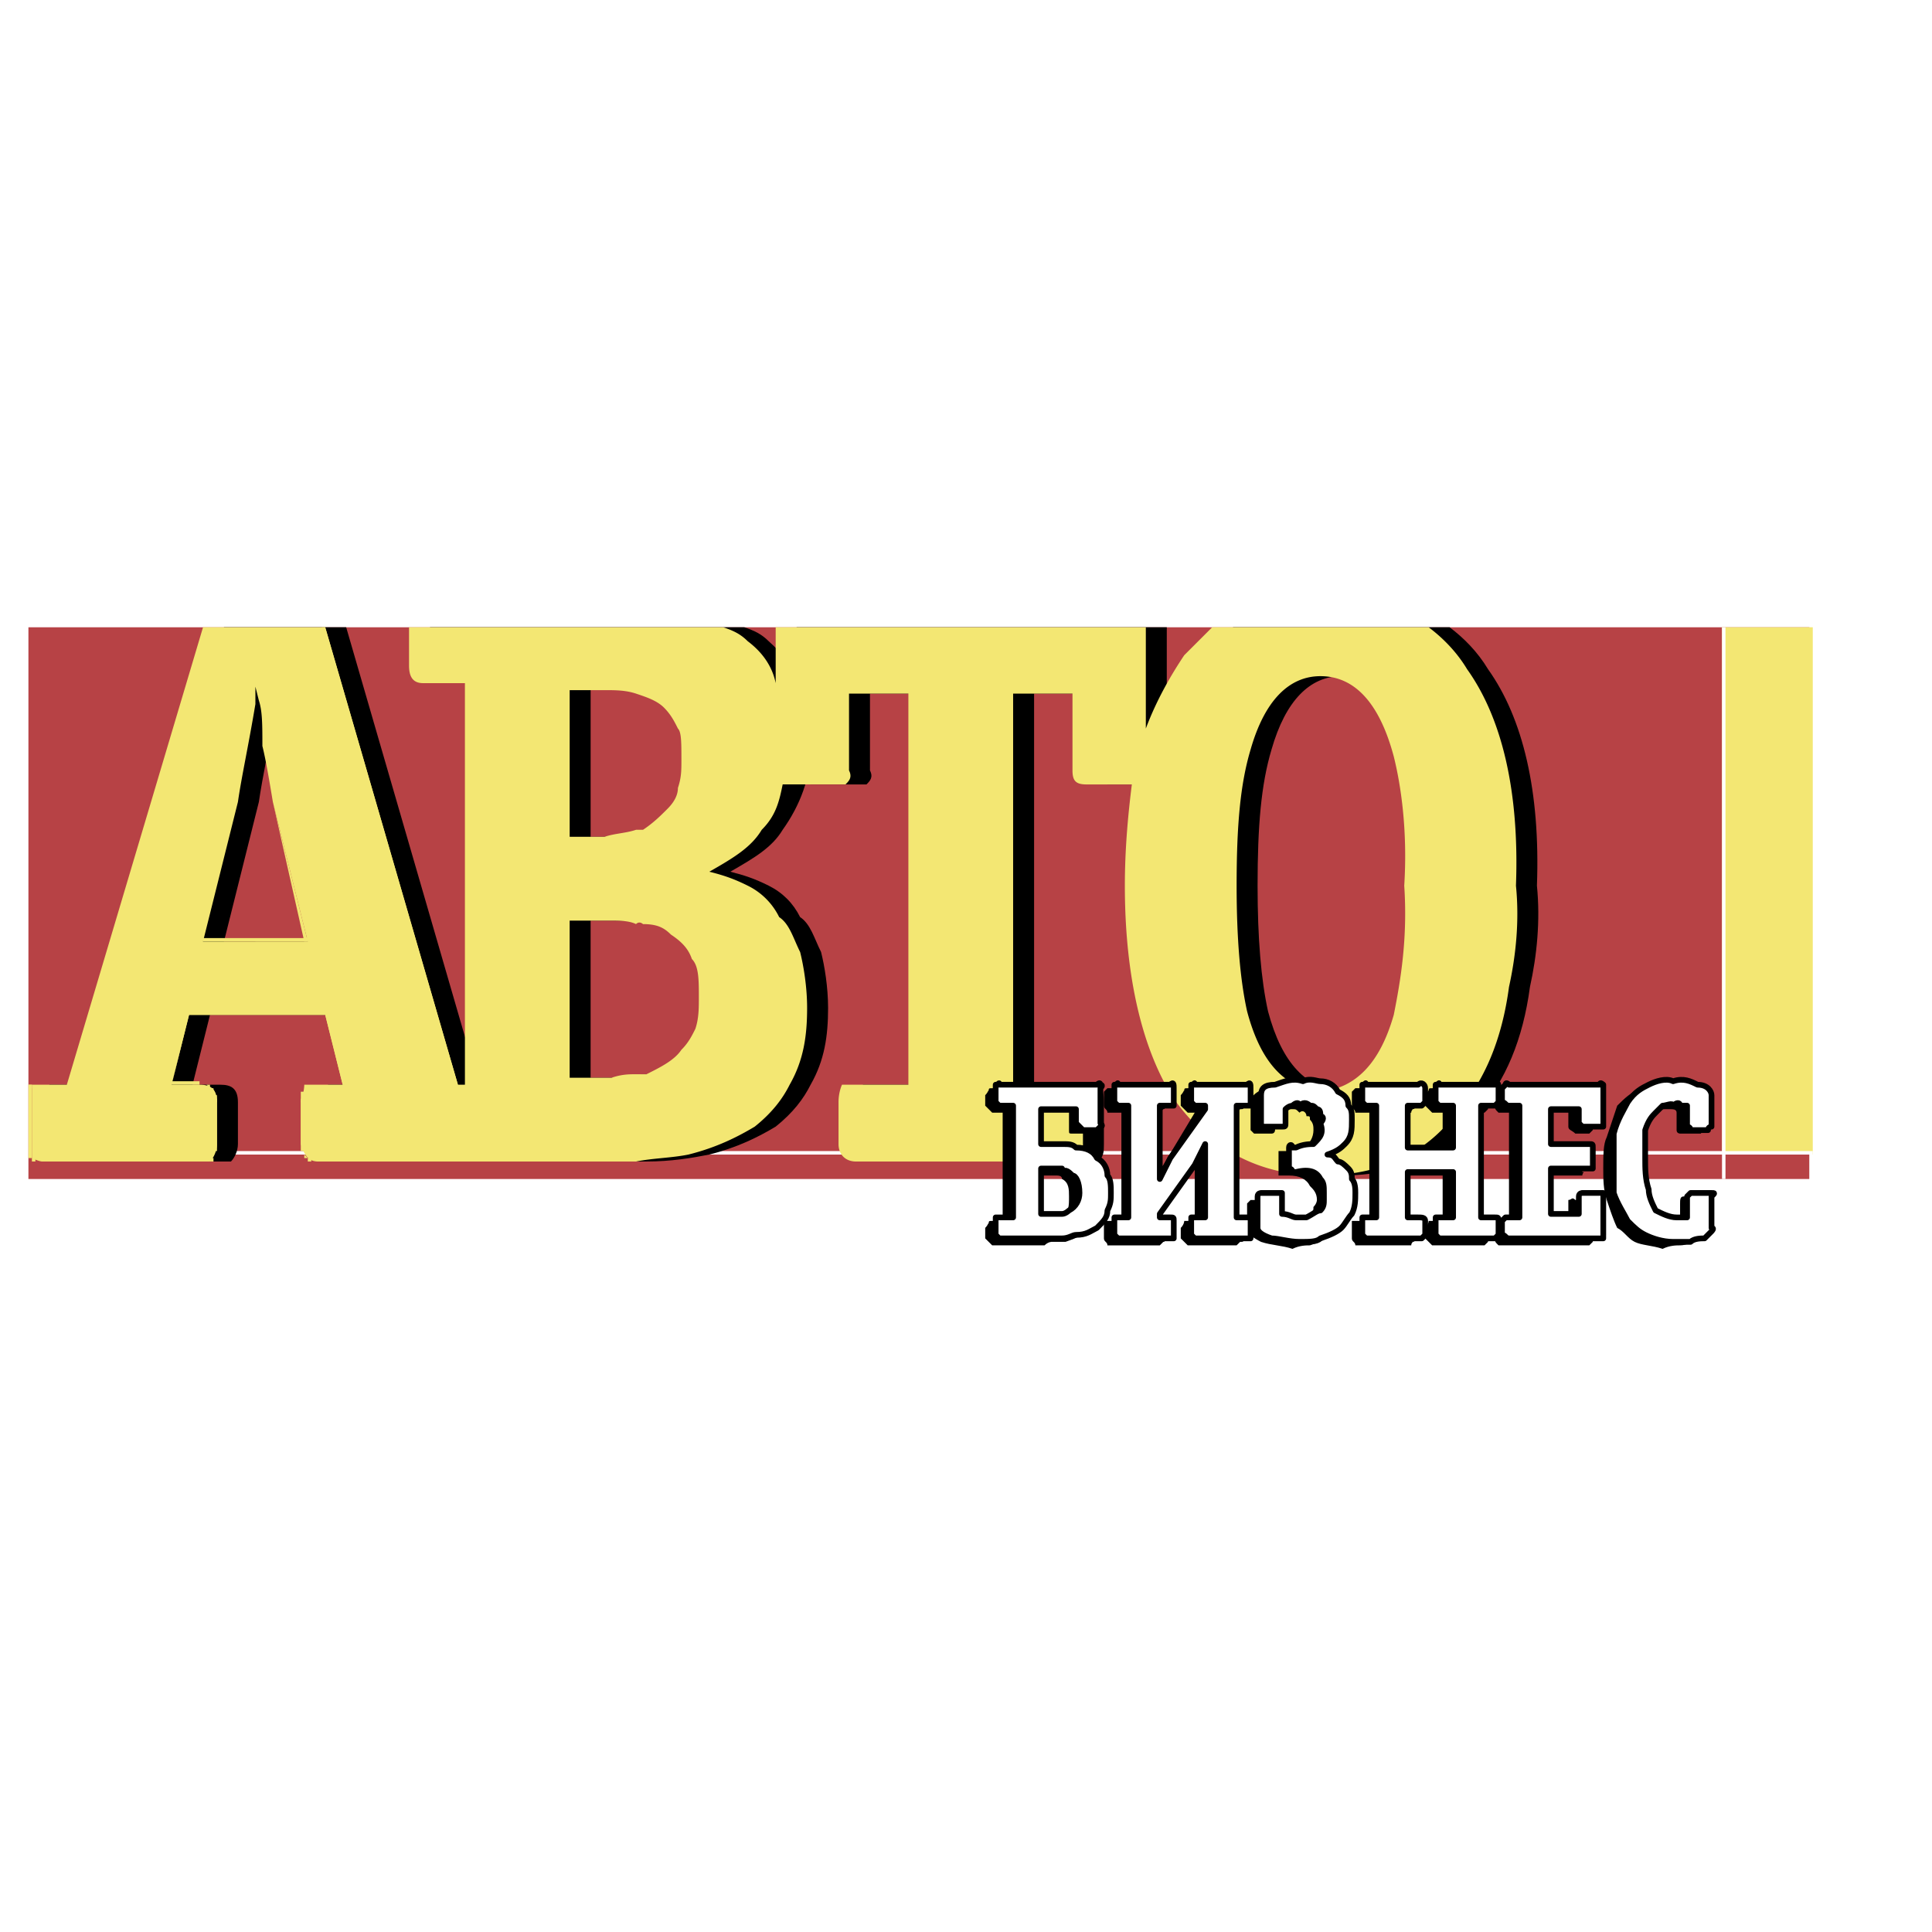
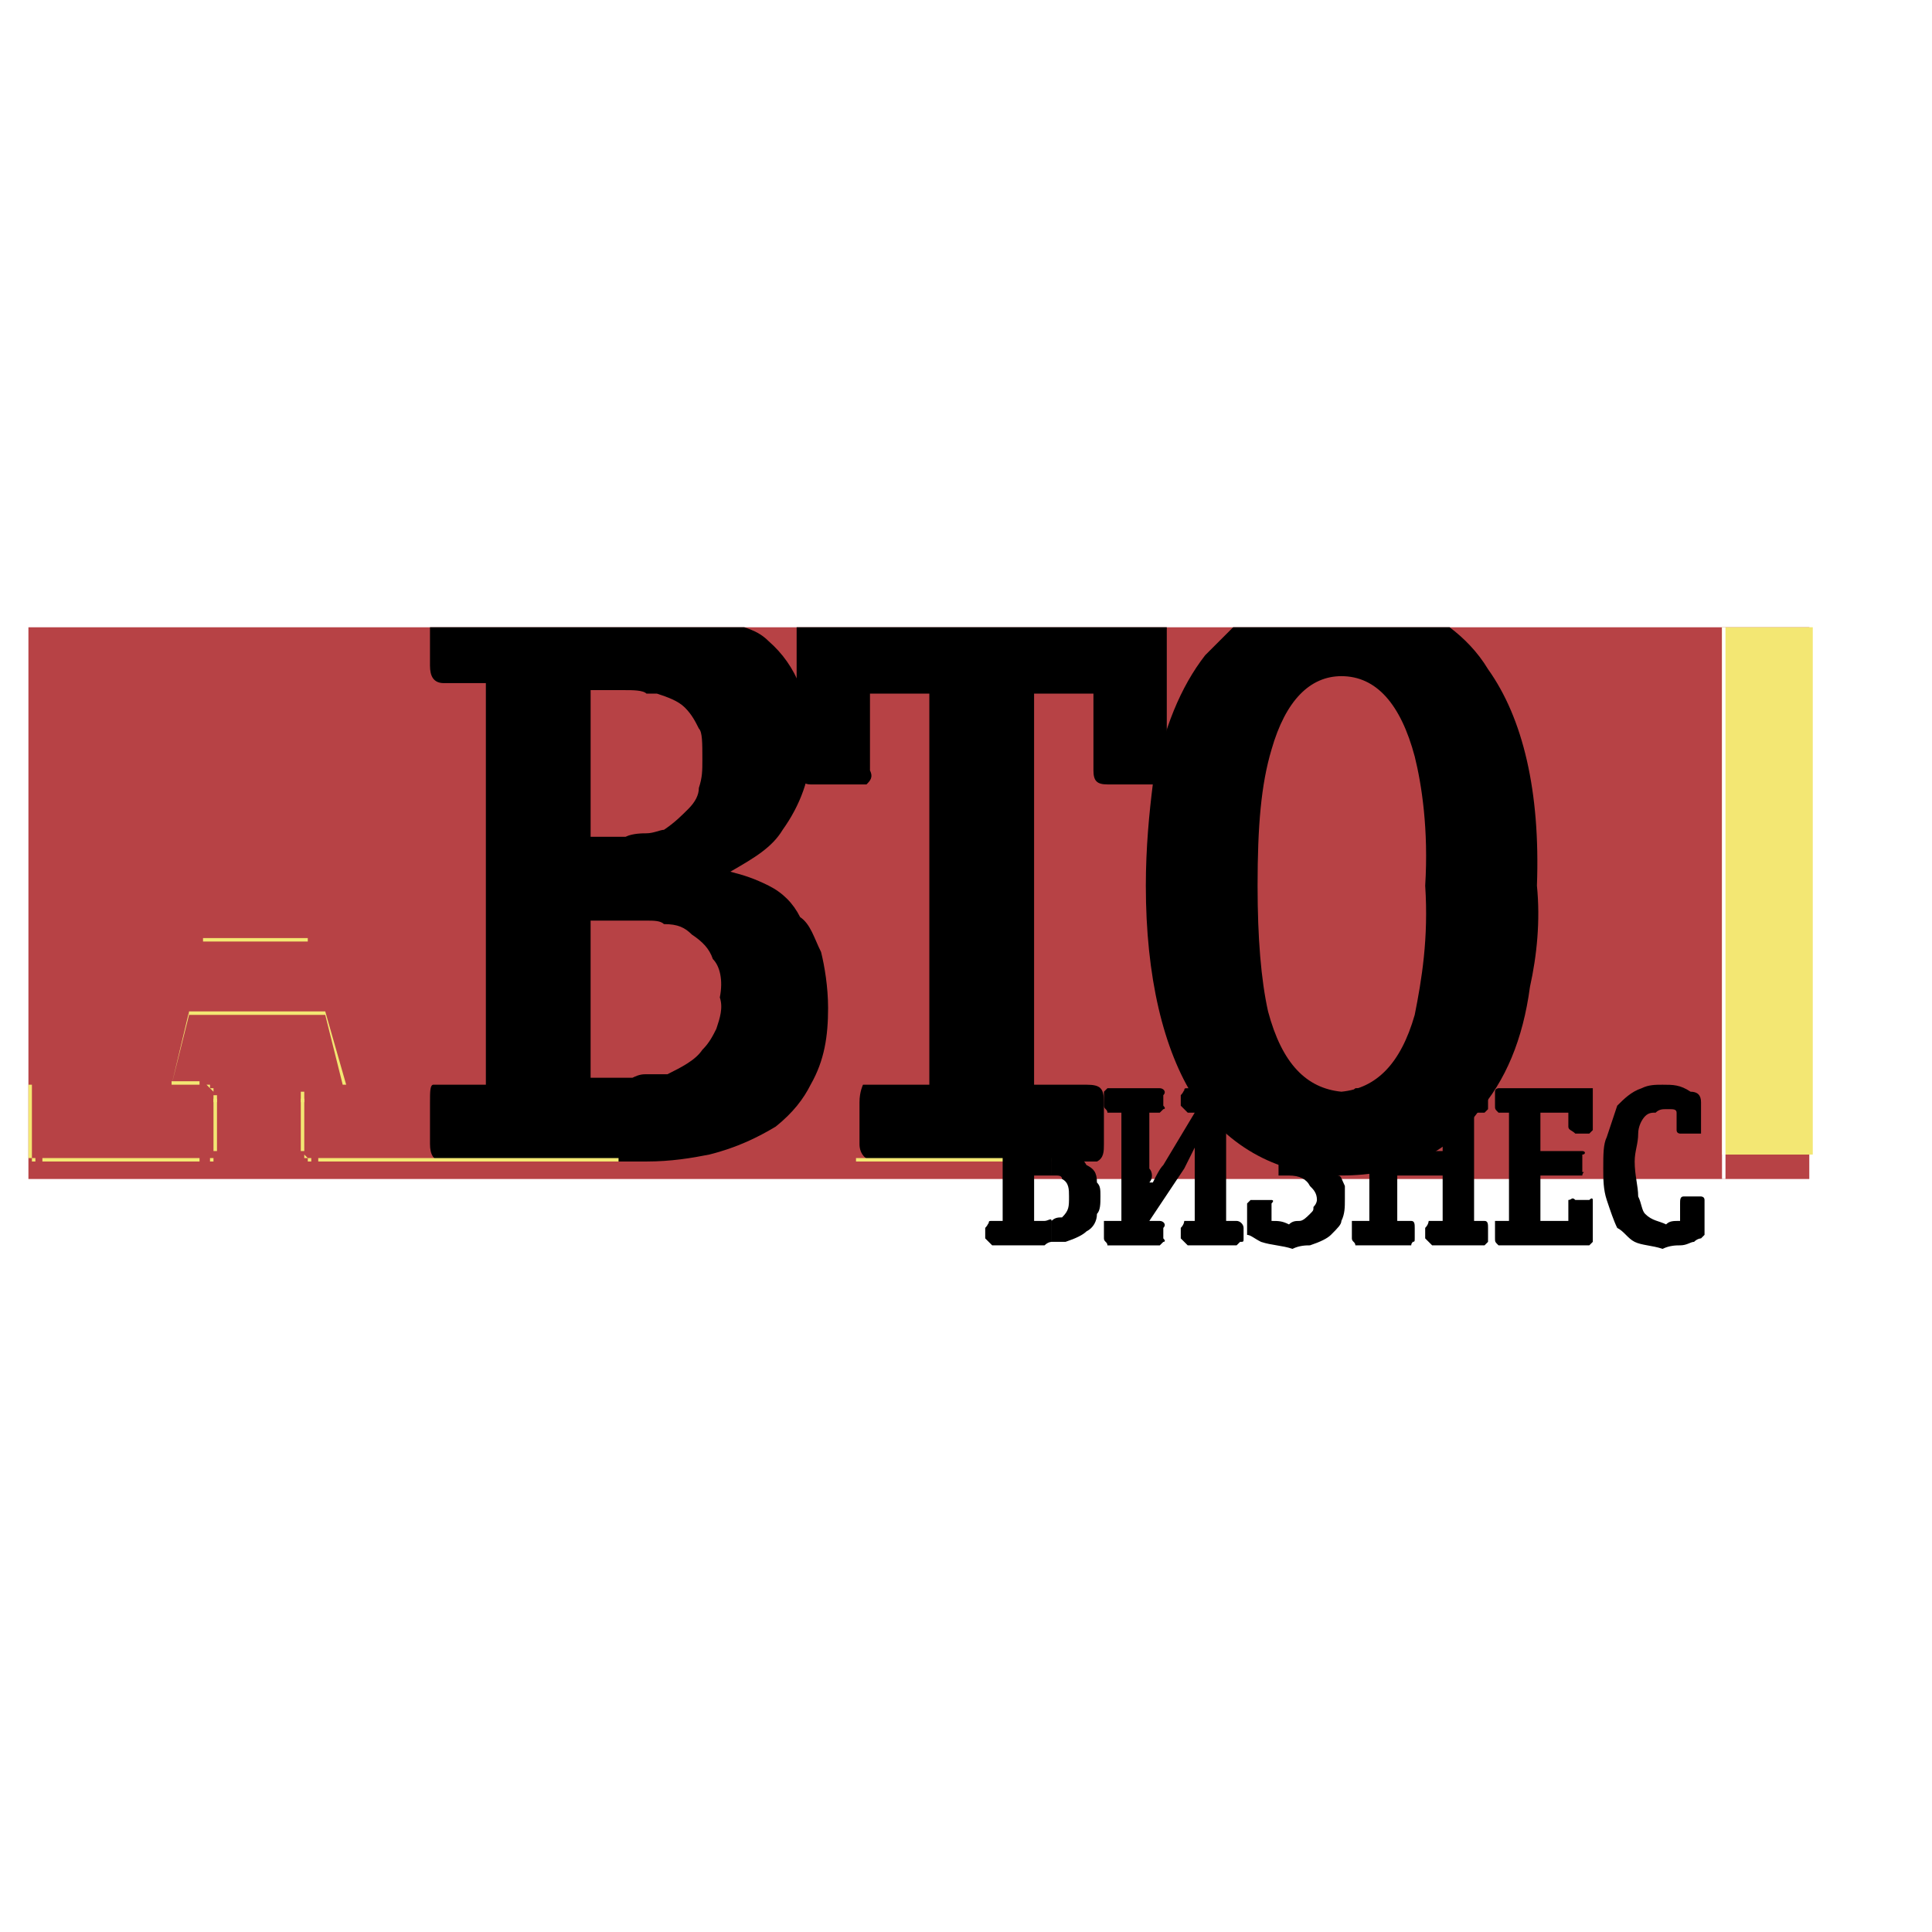
<svg xmlns="http://www.w3.org/2000/svg" width="2500" height="2500" viewBox="0 0 192.756 192.756">
  <g fill-rule="evenodd" clip-rule="evenodd">
    <path fill="#fff" d="M0 0h192.756v192.756H0V0z" />
    <path fill="#b74245" d="M2.836 62.584h177.678v55.045H2.836V62.584z" />
    <path fill="#f3e773" d="M171.805 115.191h9.056V62.584h-9.056v52.607z" />
-     <path fill="#fff" d="M7.365 115.191h173.496v-.349H7.365v.349z" />
-     <path d="M50.216 108.223h-2.438L34.539 62.584H22.346L8.758 108.223H4.926s0 .697-.349 1.742v4.182c.349 1.045.697 1.74 1.742 1.74h16.722c.348-.348.697-1.045.697-1.74v-4.182c0-1.393-.697-1.742-1.742-1.742H19.21l1.742-6.967h13.587l1.742 6.967h-3.483c-.349 0-.349.697-.697 1.742v4.182c.348 1.045.697 1.74 1.742 1.74H51.262c.697-.348.697-1.045.697-1.74v-4.182c-.001-1.393-.349-1.742-1.743-1.742zM27.571 93.939h-5.226l3.484-13.935c.348-2.439 1.045-5.575 1.742-9.755v-1.742l.348 1.394c.349 1.045.349 2.439.349 4.529.349 1.394.697 3.484 1.045 5.575l3.484 13.935h-5.226v-.001z" />
    <path d="M81.919 94.984c-.696-1.394-1.045-2.787-2.09-3.484-.697-1.394-1.742-2.439-3.136-3.136s-2.438-1.045-3.832-1.394c2.438-1.394 4.181-2.438 5.226-4.181 1.742-2.438 2.787-5.226 2.787-8.013 0-4.877-1.394-8.361-4.181-10.8-.697-.697-1.394-1.045-2.438-1.394H42.9v3.832c0 1.045.348 1.742 1.394 1.742h4.181v40.064h-5.226c-.348 0-.348.697-.348 1.742v4.182c0 1.045.348 1.74 1.394 1.74h20.207c2.438 0 4.529-.348 6.271-.695 2.788-.697 4.878-1.742 6.62-2.787 1.742-1.395 2.787-2.787 3.484-4.182 1.394-2.438 1.742-4.877 1.742-7.664-.003-2.087-.351-4.178-.7-5.572zM58.926 68.855h3.484c.697 0 1.742 0 2.09.348h1.045c1.045.349 2.09.697 2.787 1.394s1.045 1.394 1.394 2.09c.349.348.349 1.394.349 3.135 0 1.045 0 1.742-.349 2.787 0 .697-.349 1.394-1.045 2.091-.697.697-1.394 1.394-2.439 2.09-.348 0-1.045.349-1.742.349-.349 0-1.394 0-2.09.349h-3.484V68.855zm12.542 33.793c-.349.697-.697 1.395-1.394 2.09-.697 1.047-2.091 1.742-3.484 2.439H64.5c-.349 0-.697 0-1.394.348h-4.181V91.849H64.5c.697 0 1.394 0 1.742.348 1.394 0 2.09.348 2.787 1.045 1.045.696 1.742 1.394 2.09 2.438.697.697 1.045 2.09.697 3.833.349 1.046 0 2.091-.348 3.135z" />
    <path d="M116.41 76.868c0 .697 0 1.045-.348 1.394h-5.574c-1.045 0-1.395-.349-1.395-1.394v-7.665h-5.922v39.019h5.225c1.395 0 1.742.35 1.742 1.742v4.182c0 .695 0 1.393-.695 1.74H87.494c-1.045 0-1.742-.695-1.742-1.74v-4.182c0-1.045.349-1.742.349-1.742h6.619V69.204h-5.922v7.665c.348.697 0 1.045-.349 1.394h-5.574c-.697 0-1.045-.349-1.394-1.394V62.584h36.929v14.284z" />
    <path d="M148.461 66.765c-1.045-1.742-2.438-3.136-3.832-4.181h-21.6l-2.787 2.787c-2.438 3.135-4.18 7.316-5.227 12.89-.348 2.787-.695 6.271-.695 10.103 0 9.059 1.742 16.374 4.877 21.252 3.484 4.877 8.361 7.664 14.633 7.664 5.922 0 10.451-2.09 13.586-6.271 2.787-3.135 4.529-7.316 5.227-12.541.697-3.136 1.045-6.62.697-10.104.348-9.406-1.395-16.722-4.879-21.599zm-7.315 34.491c-1.395 4.877-3.834 7.316-7.316 7.664-3.484-.348-5.924-2.787-7.316-8.014-.697-3.135-1.045-7.315-1.045-12.542 0-5.922.348-10.103 1.393-13.587 1.395-4.877 3.832-7.316 6.969-7.316 3.482 0 5.922 2.788 7.316 8.013.695 2.787 1.393 7.316 1.045 12.89.347 5.227-.35 9.407-1.046 12.892z" />
    <path fill="#fff" d="M171.805 117.629h.347V62.584h-.347v55.045z" />
-     <path d="M146.371 66.765c-1.045-1.742-2.438-3.136-3.832-4.181h-21.6l-2.787 2.787c-1.395 2.09-2.787 4.529-3.832 7.316V62.584H77.39v5.574c-.348-1.742-1.394-3.136-2.787-4.181-.697-.697-1.393-1.045-2.439-1.394H40.81v3.832c0 1.045.349 1.742 1.394 1.742h4.181v40.064h-.697L32.449 62.584H20.255L6.668 108.223H3.184v7.316s.697.348 1.045.348h16.722c.348-.348.697-1.045.697-1.74v-4.182c0-1.393-.697-1.742-1.742-1.742H17.12l1.742-6.967h13.587l1.742 6.967h-3.833s0 .697-.348 1.742v4.182c.348 1.045.697 1.74 1.742 1.74h31.703c1.742-.348 3.483-.348 5.226-.695 2.787-.697 4.877-1.742 6.619-2.787 1.742-1.395 2.787-2.787 3.484-4.182 1.394-2.438 1.742-4.877 1.742-7.664 0-2.09-.348-4.181-.696-5.574-.697-1.394-1.045-2.787-2.091-3.484a6.834 6.834 0 0 0-3.135-3.136c-1.393-.697-2.439-1.045-3.833-1.394 2.439-1.394 4.181-2.438 5.226-4.181 1.394-1.393 1.742-2.787 2.09-4.529h6.271c.349-.349.697-.697.349-1.394v-7.665h5.922v39.019h-6.62s-.349.697-.349 1.742v4.182c0 1.045.697 1.74 1.742 1.74h21.948c.697-.348.697-1.045.697-1.74v-4.182c0-1.393-.348-1.742-1.742-1.742h-5.225V69.204h5.922v7.665c0 1.045.348 1.394 1.393 1.394h4.529c-.348 2.787-.697 6.271-.697 10.103 0 9.059 1.742 16.374 4.879 21.252 3.482 4.877 8.361 7.664 14.631 7.664 5.924 0 10.453-2.09 13.588-6.271 2.787-3.135 4.529-7.316 5.227-12.541.695-3.136 1.045-6.62.695-10.104.351-9.408-1.392-16.724-4.876-21.601zM25.481 93.939h-5.226l3.484-13.935c.348-2.439 1.045-5.575 1.742-9.755v-1.742l.349 1.393c.348 1.045.348 2.439.348 4.529.348 1.394.697 3.484 1.045 5.575l3.484 13.935h-5.226zm31.355-25.084h3.484c1.045 0 2.09 0 3.136.348 1.045.349 2.09.697 2.787 1.394s1.045 1.394 1.394 2.09c.348.348.348 1.394.348 3.135 0 1.045 0 1.742-.348 2.787 0 .697-.348 1.394-1.045 2.091s-1.394 1.394-2.439 2.09h-.696c-1.045.349-2.091.349-3.136.697h-3.484V68.855h-.001zm12.541 33.793c-.348.697-.696 1.395-1.394 2.09-.696 1.047-2.09 1.742-3.483 2.439h-1.045c-.697 0-1.394 0-2.439.348h-4.18V91.849h4.18c.697 0 1.742 0 2.439.348.348-.348.696 0 .696 0 1.394 0 2.09.348 2.787 1.045 1.045.696 1.742 1.394 2.09 2.438.697.697.697 2.09.697 3.833.001 1.046.001 2.091-.348 3.135zm69.678-1.392c-1.393 4.877-3.832 7.316-7.316 7.664-3.482-.348-5.922-2.787-7.314-8.014-.697-3.135-1.047-7.315-1.047-12.542 0-5.922.35-10.103 1.395-13.587 1.393-4.877 3.832-7.316 6.967-7.316 3.484 0 5.924 2.788 7.316 8.013.697 2.787 1.395 7.316 1.045 12.89.348 5.227-.349 9.407-1.046 12.892zM101.082 108.223V69.204v39.019z" fill="#f3e773" />
    <path fill="#f3e773" d="M85.404 115.887h21.252v-.348H85.404v.348zM90.629 69.204v39.019-39.019zM84.707 69.204h5.922-5.922zM48.126 115.887h13.587v-.348H48.126v.348zM42.204 115.887h5.922v-.348h-5.922v.348zM31.752 115.887h10.452v-.348H31.752v.348z" />
    <path fill="#f3e773" d="M30.01 114.146v.696h.348v.697h.349v.348h1.045-.697v-.348h-.348l-.349-.348v-1.045h-.348zM30.358 114.146h-.348.348zM30.01 114.146h.348v-4.529h-.348v4.529zM30.358 109.965h-.348.348z" />
    <path fill="#f3e773" d="M30.358 108.223v.697h-.348v1.045h.348V108.223h.349-.349zM31.752 108.223h-1.394H31.752zM34.539 108.223h-2.787 2.787-.348.348zM32.449 100.906v.35l1.742 6.967h.348l-2.09-7.317zM18.862 100.906v.35h13.587v-.35H18.862z" />
    <path fill="#f3e773" d="M17.12 108.223l1.742-6.967v-.35l-1.742 7.317z" />
    <path fill="#f3e773" d="M17.12 108.223h2.787v-.348H17.12v.348zM21.649 109.965v-.697H21.3v-.696h-.348v-.349h-1.045.697l.348.349.348.348v1.045h.349zM21.3 109.965h.349-.349z" />
    <path fill="#f3e773" d="M21.3 114.146h.349v-4.529H21.3v4.529zM21.3 114.146h.349-.349zM20.952 115.887h.348v-1.045h.349v-.696H21.3V115.539h-.348v.348zM19.907 115.887h1.045-1.045zM4.229 115.887h15.678v-.348H4.229v.348zM2.836 115.539h.348v.348h1.045-.696v-.348h-.697zM3.184 108.223h-.348v7.316h.348v-7.316h-.348.348z" />
-     <path fill="#f3e773" d="M3.184 108.572v-.349.349-.349h-.348l.348.349zM4.229 108.223H3.184v.349-.349h1.045zM6.668 108.223H4.229h2.439zM20.255 62.584L6.668 108.223l13.587-45.639zM45.688 108.223L32.449 62.584h-.348l13.238 45.639h.349-.349.349zM46.384 108.223h-.696.696zM46.384 68.159v40.064-40.064zM42.204 68.159h4.18v-.349h-4.18v.349zM27.223 80.004l3.135 13.935h.349l-3.484-13.935zM20.255 93.939l3.484-13.935-3.484 13.935z" />
    <path fill="#f3e773" d="M30.707 93.939v-.348H20.255v.348h10.452z" />
    <path d="M109.791 119.371c0 .697 0 1.395-.348 1.742 0 .697-.35 1.395-1.047 1.742-.348.348-1.045.697-2.09 1.045h-1.393v-2.09c.348-.35.695-.35 1.045-.35.697-.695.697-1.045.697-2.09 0-.697 0-1.393-.697-1.742 0-.348-.35-.348-.697-.348h-.348v-2.439h1.742c.695.35 1.393.697 1.74 1.395.697.348 1.047.697 1.047 1.742.349.348.349.696.349 1.393zm-4.877-10.799H108.746c.348 0 .348.348.348.348v3.832s0 .348-.348.348H107.003c-.348 0-.348 0-.348-.348v-1.742h-1.742v-2.438h.001zm0 15.328s-.35 0-.697.348H98.99l-.695-.695v-1.045c.348-.35.348-.697.348-.35 0-.348 0-.348.348-.348h1.045v-10.8H98.99l-.695-.697v-1.045c.348-.348.348-.695.348-.348 0-.348 0-.348.348-.348h5.924v2.438h-1.742v3.832H104.916v2.439h-1.742v4.529h1.045c.348 0 .697-.35.697 0v2.09h-.002zM124.074 123.553c0 .348 0 .348-.348.348l-.35.348H118.5l-.695-.695v-1.045c.348-.35.348-.697.348-.697h1.045v-7.316l-1.045 2.09-3.484 5.227h1.045c.35 0 .697.348.35.697v1.045c.348.348 0 .348 0 .348l-.35.348h-5.225c0-.348-.35-.348-.35-.695v-1.045-.697H111.882V111.01h-1.393c0-.348-.35-.348-.35-.697v-1.045-.348l.35-.348h5.225c.35 0 .697.348.35.695v1.045c.348.35 0 .35 0 .35l-.35.348h-1.045v5.574c.348.35.348 1.045 0 1.395h.348c.35-.697.697-1.395 1.047-1.742l3.135-5.227h-.699l-.695-.697v-1.045c.348-.348.348-.695.348-.348 0-.348 0-.348.348-.348h4.877c.35 0 .697.348.697.695v1.045c0 .35 0 .35-.348.35l-.35.348h-1.045v10.801h1.045c.35 0 .697.348.697.697v1.045zM134.178 119.721c0 .695 0 1.393-.348 2.09 0 .348-.35.697-1.045 1.393-.35.35-1.047.697-2.092 1.045-.348 0-1.045 0-1.74.35-1.047-.35-2.092-.35-3.137-.697-.697-.348-1.045-.697-1.393-.697v-3.135l.348-.348h2.09s.35 0 0 .348v1.742c.697 0 1.045 0 1.742.348.35-.348.697-.348 1.045-.348.35 0 .697-.35 1.045-.697.35-.348.35-.348.35-.697.348-.348.348-.695.348-.695 0-.697-.348-1.047-.697-1.395-.348-.697-1.045-1.045-2.09-1.045h-.697-.348V115.54v-.697h1.045c.697 0 1.045 0 1.395-.348.695-.348 1.045-1.045 1.045-1.742 0-.348 0-.697-.35-1.045 0-.348 0-.348-.348-.348 0-.35-.348-.697-.697-.35-.348-.348-.348-.348-.695-.348h-1.047s-.348.348-.695.348v1.742s0 .348-.35.348h-1.742l-.348-.348v-2.787c0-.697.697-1.045 1.393-1.393 1.047-.35 2.092-.35 2.789-.35.695 0 1.393 0 2.09.35.695 0 1.045.348 1.393.695.697.35 1.045 1.045 1.045 1.395.35.697.35 1.045.35 1.742 0 .695 0 1.393-.697 2.09 0 .697-.697 1.045-1.395 1.393.35 0 .697 0 .697.35.697.348.697.348 1.045 1.045.35 0 .35.348.697 1.045l-.001 1.394zM148.461 123.553v.348l-.348.348h-5.227l-.695-.695v-1.045c.348-.35.348-.697.348-.697h1.395v-4.529h-4.529v4.529h1.393c.35 0 .35.348.35.697v1.045c0 .348 0 .348-.35.348.35 0 0 0 0 .348h-5.574c0-.348-.348-.348-.348-.695v-1.045-.697H136.619V111.01h-1.395c0-.348-.348-.348-.348-.697v-1.045-.348l.348-.348h5.574c.35 0 .35.348.35.695v1.045c0 .35 0 .35-.35.35.35 0 0 0 0 .348h-1.393v3.832h4.529v-3.832h-1.047l-.695-.697v-1.045c.348-.348.348-.695.348-.348 0-.348 0-.348.348-.348h5.227c.348 0 .348.348.348.695v1.395l-.348.348h-1.045v10.801h1.045c.348 0 .348.348.348.697v1.045h-.002zM158.914 123.553v.348l-.35.348h-9.057c-.35-.348-.35-.348-.35-.695v-1.045-.697h1.395V111.01h-1.045c-.35-.348-.35-.348-.35-.697v-1.045-.348c0-.348.35-.348.35-.348h9.407v4.18l-.35.348h-1.393c-.35-.348-.697-.348-.697-.695v-1.395h-2.787v3.832h4.18c.35 0 .35.35 0 .35v1.742c.35 0 0 0 0 .348h-4.18v4.529h2.787v-2.09c.348 0 .348-.35.697 0h1.393c.35-.35.35 0 .35 0v3.832zM170.062 123.203l-.35.35s-.348 0-.697.348c-.348 0-.695.348-1.393.348-.348 0-1.045 0-1.742.35-1.045-.35-2.09-.35-2.787-.697s-1.045-1.045-1.742-1.393c-.348-.697-.695-1.742-1.045-2.787-.348-1.047-.348-2.092-.348-3.137 0-1.393 0-2.438.348-3.135.35-1.045.697-2.09 1.045-3.137.697-.695 1.395-1.393 2.439-1.74.697-.35 1.393-.35 2.09-.35 1.045 0 1.742 0 2.787.697.697 0 1.045.348 1.045 1.045v3.135h-2.09s-.348 0-.348-.348v-1.742c0-.348-.35-.348-.697-.348h-.35c-.348 0-.695 0-1.045.348-.348 0-.695 0-1.045.35-.348.348-.695 1.045-.695 1.74 0 1.047-.35 1.742-.35 2.787 0 1.395.35 2.439.35 3.484.348.697.348 1.395.695 1.742.697.697 1.395.697 2.09 1.045.35-.348.697-.348 1.395-.348v-1.742c0-.348 0-.697.348-.697h1.742s.35 0 .35.35V123.203z" />
-     <path d="M110.488 117.281c0-.697-.35-1.395-1.045-1.742-.35-.697-1.047-1.045-2.092-1.045-.348-.348-.695-.348-1.393-.348h-2.092v-3.484h3.484v1.393l.697.697h1.395l.348-.348s.348 0 0-.35v-3.482c.348-.35 0-.35 0-.35s0-.348-.348 0h-9.756c0-.348 0 0-.348 0V109.965l.348.348h1.395v11.148h-1.395-.348V123.204l.348.35h6.271c.697 0 1.045-.35 1.393-.35 1.045 0 1.395-.348 2.092-.695.695-.697 1.045-1.047 1.045-1.742.348-.697.348-1.045.348-1.742s.001-1.396-.347-1.744zm-3.832 3.485s-.35.348-.697.348h-2.092v-4.529h2.092v.35c.348-.35.697 0 1.045.348.348 0 .697.697.697 1.742 0 .696-.349 1.391-1.045 1.741zM124.771 123.203v.35h-5.575l-.348-.35v-1.393-.35H120.241V114.145l-1.045 2.09-3.484 4.877v.348h1.045c.35 0 .35 0 .35.35V123.553H111.532l-.35-.35v-1.393-.35h1.395v-11.148h-1.045l-.35-.348v-1.393-.35c.35 0 .35-.348.35 0h5.225c.35-.348.35 0 .35.35v1.741h-1.395v7.316c.35-.695.697-1.393 1.045-2.09l3.484-4.877v-.35h-1.045l-.348-.348v-1.393-.35c.348 0 .348-.348.348 0h5.227c.348-.348.348 0 .348.35v1.741h-1.395v11.148h1.047c.348 0 .348 0 .348.35v1.394zM135.223 119.023c0 .697 0 1.393-.348 2.09-.35.348-.697 1.045-1.045 1.395-.35.348-1.045.695-2.092 1.045-.348.348-1.045.348-2.09.348s-2.09-.348-2.787-.348c-1.045-.35-1.393-.697-1.393-1.045v-3.137c0-.348.348-.348.348-.348h2.09v2.09c.697 0 1.047.348 1.395.348h1.045c.697-.348 1.045-.695 1.393-.695.35-.35.35-.697.35-1.045v-.697c0-.697 0-1.045-.35-1.395-.348-.695-1.045-1.045-2.438-.695h-.348c0-.35-.35-.35-.35-.35V114.841v-.348c0-.348.35-.348.35 0h.348c.697-.348 1.393-.348 1.742-.348.695-.697 1.045-1.047.695-2.092.35-.348.35-.695 0-.695 0-.35 0-.697-.348-.697-.348-.35-.348-.35-.697-.35-.348-.348-.695-.348-1.045 0 0-.348-.348-.348-.695 0 0 0-.35 0-.697.35v1.393c0 .35 0 .35-.35.35h-1.742c-.348 0-.348 0-.348-.35v-2.787c0-.695.348-1.045 1.395-1.045 1.045-.348 1.742-.697 2.787-.348.695-.35 1.393 0 1.74 0 .697 0 1.395.348 1.742 1.045.697.348 1.045.697 1.045 1.393.35.35.35.697.35 1.395 0 1.045 0 1.742-.697 2.439-.348.348-.697.695-1.742 1.045.697 0 .697.348 1.045.695.35 0 .697.35 1.045.697.35.35.35.697.35 1.045.347.351.347 1.046.347 1.395zM149.508 123.203l-.35.35c.35 0 0 0 0 0h-5.574l-.348-.35v-1.393-.35H144.979v-4.527h-4.529v4.527h1.045c.348 0 .697 0 .697.35v1.393l-.35.35h-5.575l-.348-.35v-1.393-.35H137.312v-11.148h-1.045l-.348-.348v-1.393-.35c.348 0 .348-.348.348 0h5.227c.348-.348.697 0 .697.35v1.393l-.35.348H140.448v4.182h4.529v-4.182h-1.395l-.348-.348v-1.393-.35c.348 0 .348-.348.348 0h5.574c.35-.348.35 0 .35.35v1.393l-.35.348c.35 0 0 0 0 0h-1.393v11.148h1.393c.35 0 .35 0 .35.35v1.393h.002zM159.959 123.203v.35h-9.407c-.35 0-.35-.35-.697-.35v-1.393l.348-.35h1.395v-11.148h-1.045c-.35 0-.35-.348-.697-.348v-1.393l.348-.35s0-.348.35 0h9.057c0-.348.35 0 .35 0v4.182h-2.092l-.348-.35v-1.393h-2.787v3.484h3.832c.35 0 .35 0 .35.348V116.583H154.734v4.529h2.787v-1.742c0-.348.348-.348.348-.348h2.092v4.181h-.002zM170.758 122.508c.35 0 0 .348 0 .348l-.695.697c-.35 0-1.047 0-1.395.348h-1.742c-1.045 0-2.09-.348-2.787-.697-.695-.348-1.045-.695-1.742-1.393-.348-.697-1.045-1.742-1.393-2.787v-3.137-2.787c.348-1.393 1.045-2.438 1.393-3.135.697-1.045 1.395-1.393 2.092-1.742.695-.348 1.74-.697 2.438-.348 1.045-.35 1.742 0 2.439.348 1.045 0 1.393.697 1.393 1.045v3.137s-.348 0-.348.348h-1.742c0-.348-.348-.348-.348-.348v-2.092h-.697c0-.348-.348-.348-.697 0 0-.348-.697 0-1.045 0 0 0-.348.35-.697.697-.348.35-.695.697-1.045 1.742v2.787c0 1.045 0 2.09.35 3.135 0 .697.348 1.395.695 2.092.697.348 1.395.695 2.092.695h1.045v-2.09l.348-.348h2.09c.35 0 .35 0 0 .348v3.137h-.002z" fill="#fff" stroke="#000" stroke-width=".567" stroke-linecap="round" stroke-linejoin="round" stroke-miterlimit="2.613" />
  </g>
</svg>